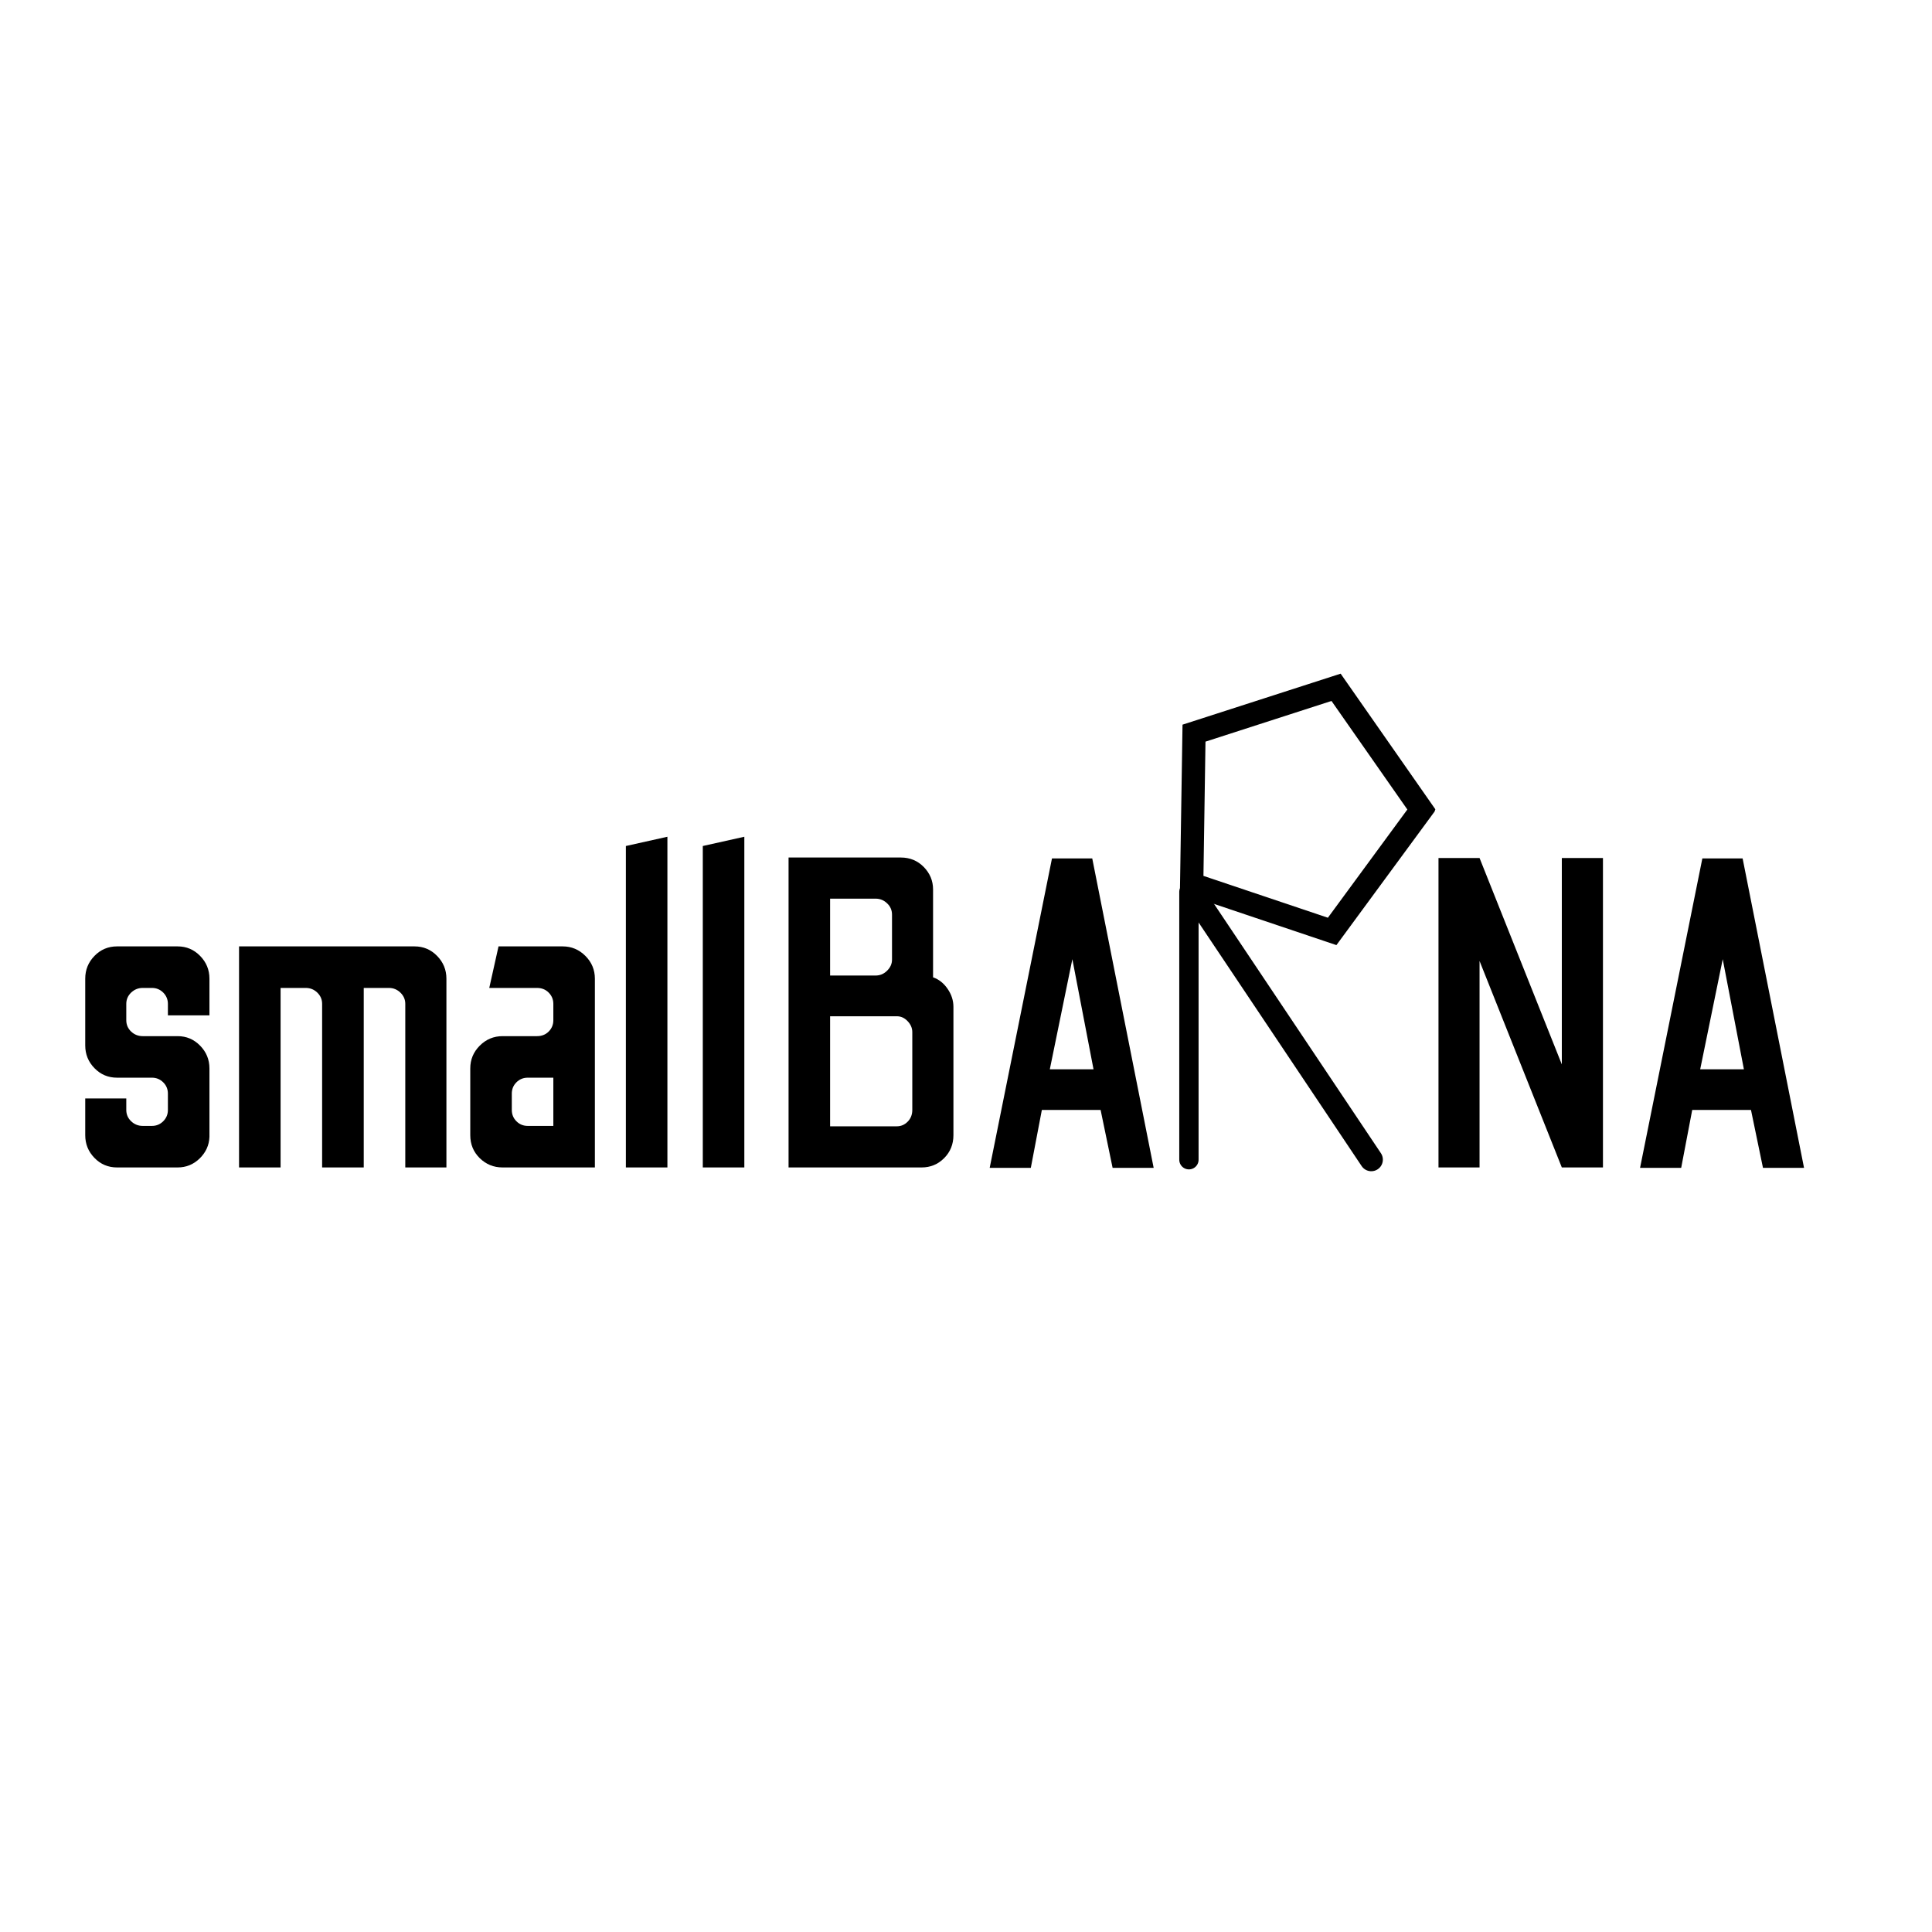
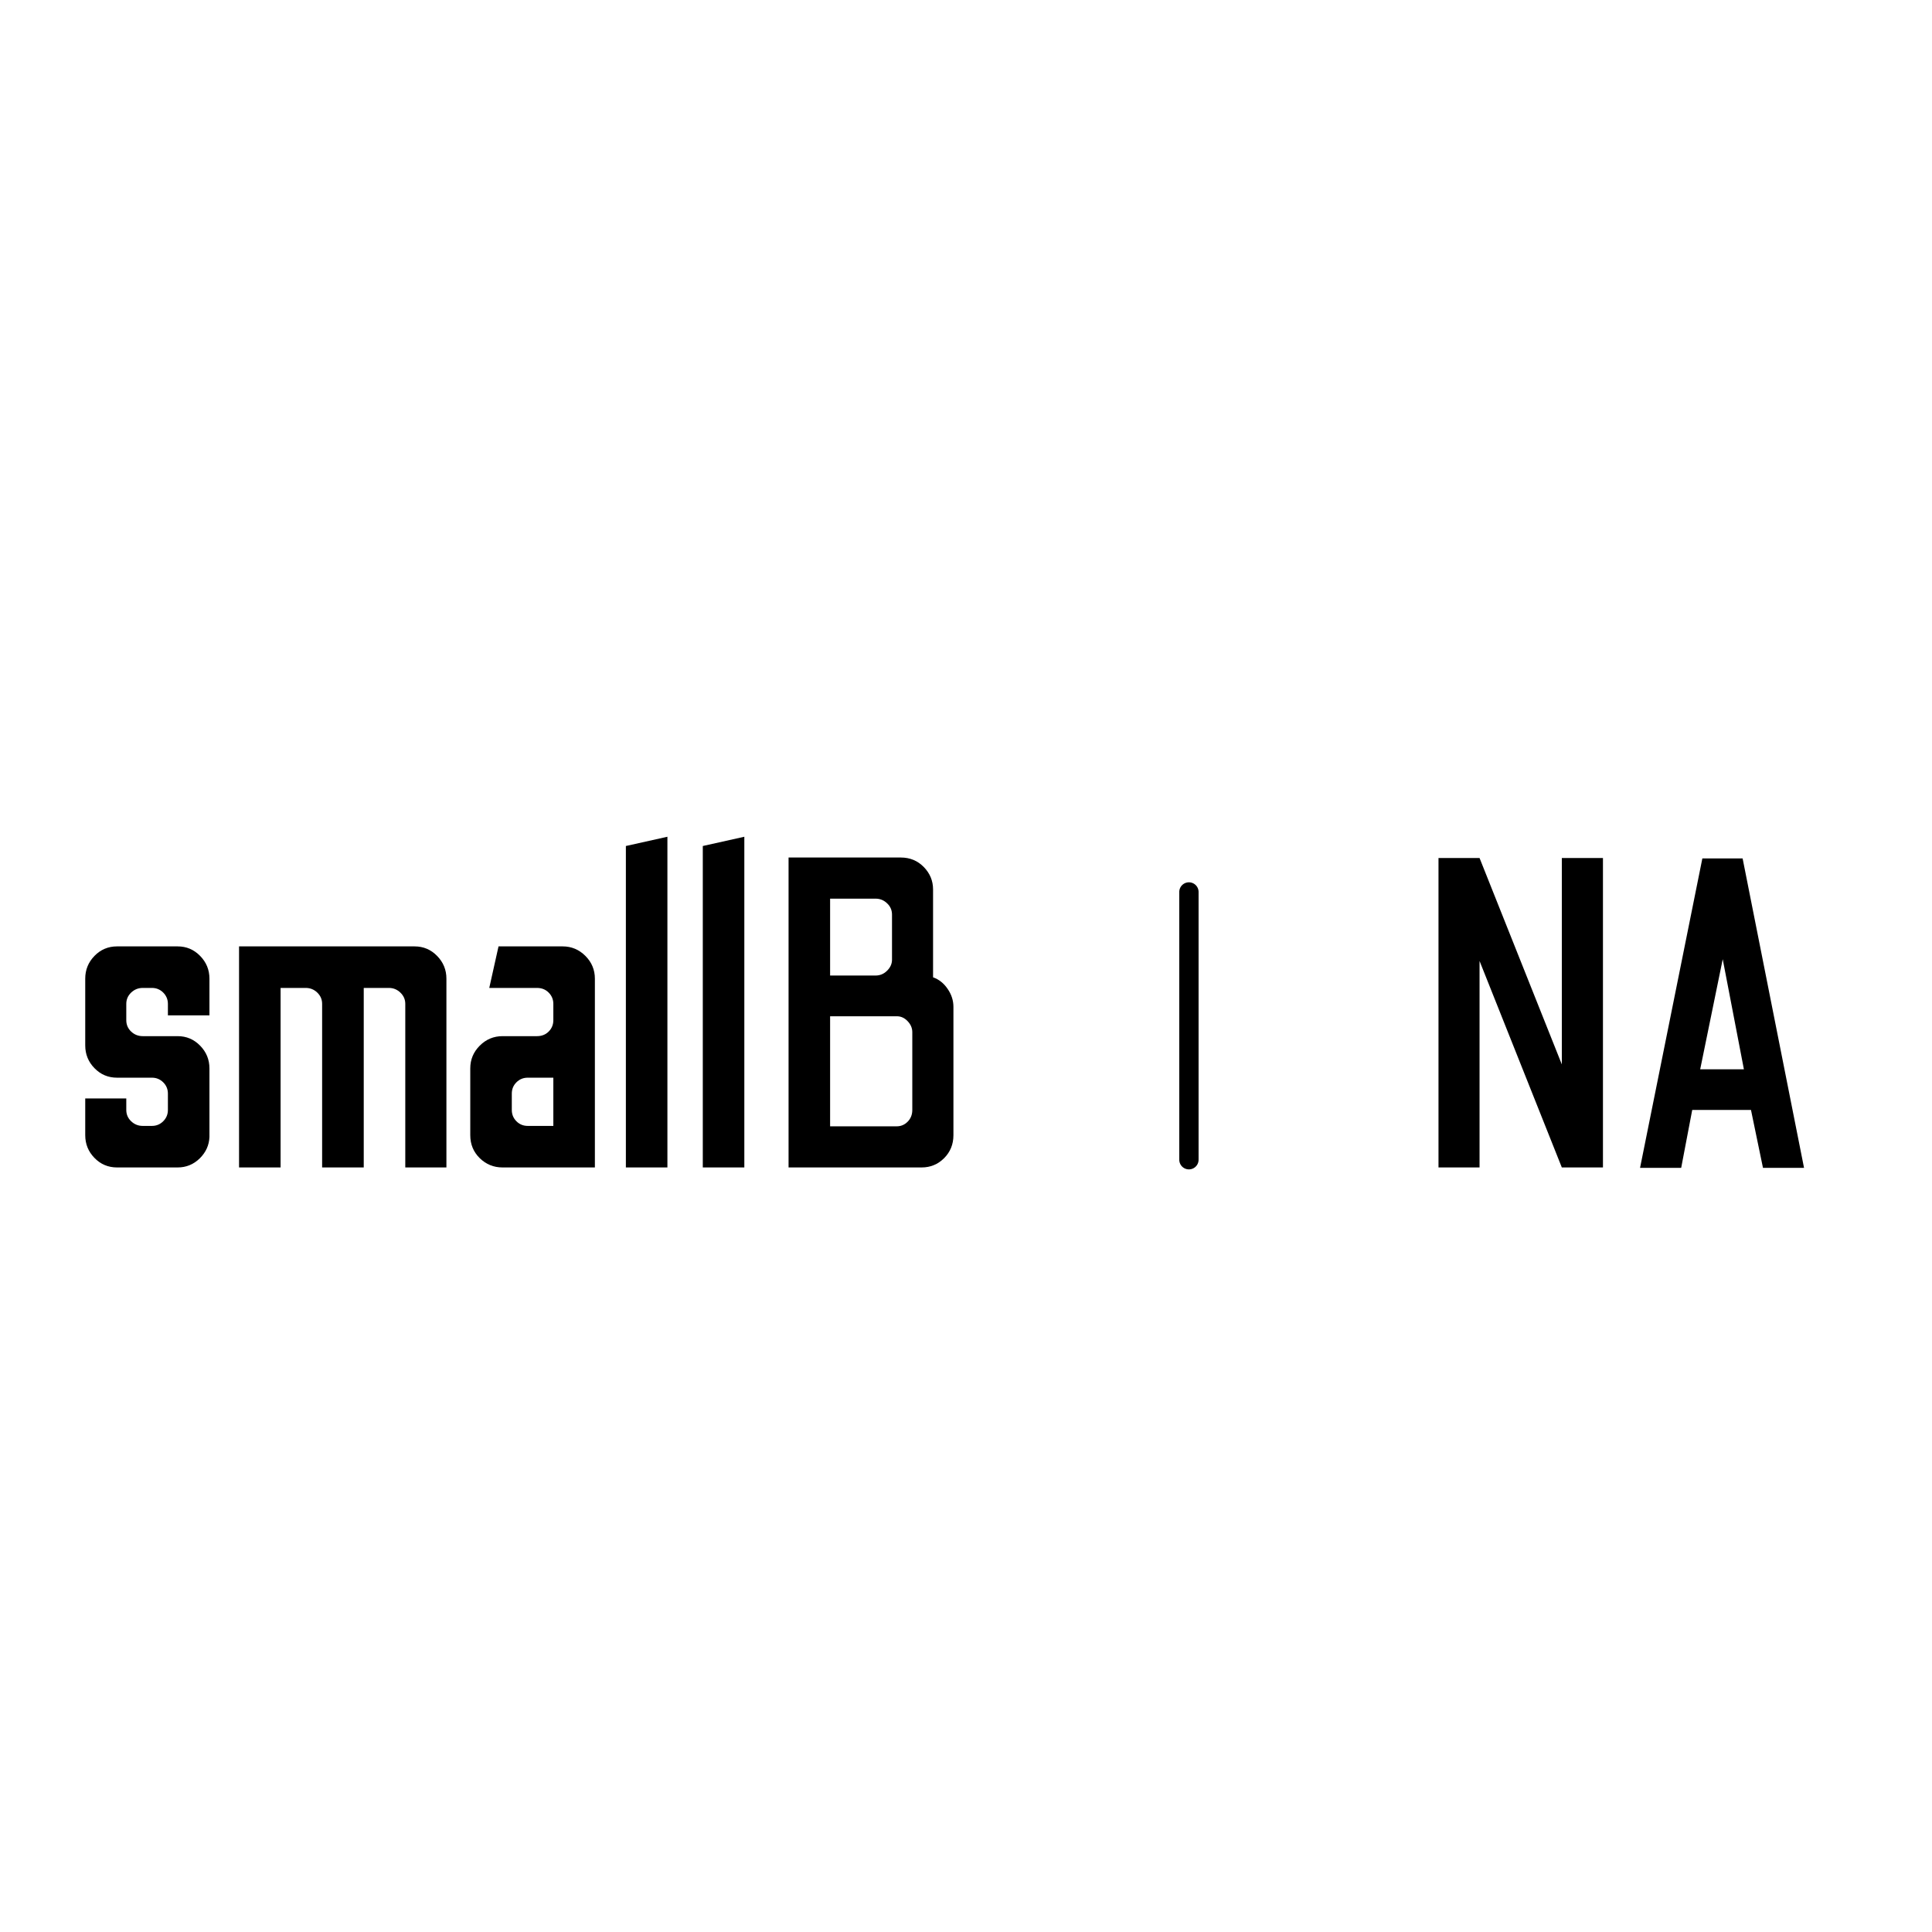
<svg xmlns="http://www.w3.org/2000/svg" width="500" zoomAndPan="magnify" viewBox="0 0 375 375" height="500" preserveAspectRatio="xMidYMid meet" version="1.0">
  <defs>
    <g />
    <clipPath id="957cb9418b">
      <path d="M 229 130 L 279 130 L 279 184 L 229 184 Z M 229 130 " clip-rule="nonzero" />
    </clipPath>
    <clipPath id="209abdf4b1">
      <path d="M 235.645 122.484 L 284.688 138.992 L 268.66 186.613 L 219.613 170.109 Z M 235.645 122.484 " clip-rule="nonzero" />
    </clipPath>
    <clipPath id="ae27eefe15">
      <path d="M 235.641 122.484 L 285.109 139.137 L 268.961 187.121 L 219.492 170.473 Z M 235.641 122.484 " clip-rule="nonzero" />
    </clipPath>
    <clipPath id="dbfdc16c27">
-       <path d="M 260.219 130.758 L 278.684 157.203 L 259.398 183.445 L 229.02 173.219 L 229.527 140.656 Z M 260.219 130.758 " clip-rule="nonzero" />
-     </clipPath>
+       </clipPath>
  </defs>
  <g fill="#000000" fill-opacity="1">
    <g transform="translate(13.106, 226.6)">
      <g>
        <path d="M 9.609 0 C 7.891 0 6.43 -0.613 5.234 -1.844 C 4.035 -3.07 3.438 -4.547 3.438 -6.266 L 3.438 -13.391 L 11.406 -13.391 L 11.406 -11.156 C 11.406 -10.301 11.719 -9.57 12.344 -8.969 C 12.977 -8.363 13.727 -8.062 14.594 -8.062 L 16.391 -8.062 C 17.242 -8.062 17.973 -8.363 18.578 -8.969 C 19.18 -9.57 19.484 -10.301 19.484 -11.156 L 19.484 -14.328 C 19.484 -15.191 19.18 -15.922 18.578 -16.516 C 17.973 -17.117 17.242 -17.422 16.391 -17.422 L 9.609 -17.422 C 7.891 -17.422 6.43 -18.035 5.234 -19.266 C 4.035 -20.492 3.438 -21.969 3.438 -23.688 L 3.438 -36.641 C 3.438 -38.359 4.035 -39.832 5.234 -41.062 C 6.43 -42.289 7.891 -42.906 9.609 -42.906 L 21.375 -42.906 C 23.082 -42.906 24.535 -42.289 25.734 -41.062 C 26.941 -39.832 27.547 -38.359 27.547 -36.641 L 27.547 -29.516 L 19.484 -29.516 L 19.484 -31.75 C 19.484 -32.602 19.18 -33.332 18.578 -33.938 C 17.973 -34.539 17.242 -34.844 16.391 -34.844 L 14.594 -34.844 C 13.727 -34.844 12.977 -34.539 12.344 -33.938 C 11.719 -33.332 11.406 -32.602 11.406 -31.75 L 11.406 -28.578 C 11.406 -27.711 11.719 -26.977 12.344 -26.375 C 12.977 -25.781 13.727 -25.484 14.594 -25.484 L 21.375 -25.484 C 23.082 -25.484 24.535 -24.867 25.734 -23.641 C 26.941 -22.41 27.547 -20.938 27.547 -19.219 L 27.547 -5.922 C 27.484 -4.316 26.852 -2.926 25.656 -1.75 C 24.457 -0.582 23.031 0 21.375 0 Z M 9.609 0 " />
      </g>
    </g>
  </g>
  <g fill="#000000" fill-opacity="1">
    <g transform="translate(40.649, 226.6)">
      <g>
        <path d="M 5.75 0 L 5.75 -42.906 L 39.812 -42.906 C 41.531 -42.906 42.988 -42.289 44.188 -41.062 C 45.395 -39.832 46 -38.359 46 -36.641 L 46 0 L 38.016 0 L 38.016 -31.75 C 38.016 -32.602 37.695 -33.332 37.062 -33.938 C 36.438 -34.539 35.695 -34.844 34.844 -34.844 L 29.953 -34.844 L 29.953 0 L 21.875 0 L 21.875 -31.75 C 21.875 -32.602 21.562 -33.332 20.938 -33.938 C 20.312 -34.539 19.566 -34.844 18.703 -34.844 L 13.812 -34.844 L 13.812 0 Z M 5.75 0 " />
      </g>
    </g>
  </g>
  <g fill="#000000" fill-opacity="1">
    <g transform="translate(87.841, 226.6)">
      <g>
        <path d="M 9.703 0 C 7.984 0 6.508 -0.598 5.281 -1.797 C 4.051 -3.004 3.438 -4.492 3.438 -6.266 L 3.438 -19.219 C 3.438 -20.938 4.051 -22.41 5.281 -23.641 C 6.508 -24.867 7.984 -25.484 9.703 -25.484 L 16.391 -25.484 C 17.305 -25.484 18.062 -25.781 18.656 -26.375 C 19.258 -26.977 19.562 -27.711 19.562 -28.578 L 19.562 -31.75 C 19.562 -32.602 19.258 -33.332 18.656 -33.938 C 18.062 -34.539 17.305 -34.844 16.391 -34.844 L 7.125 -34.844 L 8.922 -42.906 L 21.375 -42.906 C 23.082 -42.906 24.551 -42.289 25.781 -41.062 C 27.008 -39.832 27.625 -38.359 27.625 -36.641 L 27.625 0 Z M 14.594 -8.062 L 19.562 -8.062 L 19.562 -17.422 L 14.594 -17.422 C 13.727 -17.422 12.992 -17.117 12.391 -16.516 C 11.797 -15.922 11.5 -15.191 11.5 -14.328 L 11.5 -11.156 C 11.5 -10.301 11.797 -9.57 12.391 -8.969 C 12.992 -8.363 13.727 -8.062 14.594 -8.062 Z M 14.594 -8.062 " />
      </g>
    </g>
  </g>
  <g fill="#000000" fill-opacity="1">
    <g transform="translate(118.044, 226.6)">
      <g>
        <path d="M 3.438 0 L 3.438 -62.391 L 11.5 -64.188 L 11.5 0 Z M 3.438 0 " />
      </g>
    </g>
  </g>
  <g fill="#000000" fill-opacity="1">
    <g transform="translate(132.974, 226.6)">
      <g>
        <path d="M 3.438 0 L 3.438 -62.391 L 11.5 -64.188 L 11.5 0 Z M 3.438 0 " />
      </g>
    </g>
  </g>
  <g fill="#000000" fill-opacity="1">
    <g transform="translate(147.904, 226.6)">
      <g>
        <path d="M 5.156 0 L 5.156 -60.156 L 26.938 -60.156 C 28.719 -60.156 30.207 -59.539 31.406 -58.312 C 32.602 -57.082 33.203 -55.633 33.203 -53.969 L 33.203 -36.906 C 34.348 -36.5 35.289 -35.75 36.031 -34.656 C 36.781 -33.57 37.156 -32.406 37.156 -31.156 L 37.156 -6.266 C 37.156 -4.492 36.551 -3.004 35.344 -1.797 C 34.145 -0.598 32.691 0 30.984 0 Z M 13.219 -37.25 L 22.047 -37.25 C 22.91 -37.25 23.656 -37.562 24.281 -38.188 C 24.914 -38.812 25.234 -39.523 25.234 -40.328 L 25.234 -49.078 C 25.234 -49.941 24.914 -50.672 24.281 -51.266 C 23.656 -51.867 22.91 -52.172 22.047 -52.172 L 13.219 -52.172 Z M 13.219 -7.984 L 26.172 -7.984 C 26.973 -7.984 27.672 -8.281 28.266 -8.875 C 28.867 -9.477 29.172 -10.238 29.172 -11.156 L 29.172 -26.266 C 29.172 -27.055 28.867 -27.766 28.266 -28.391 C 27.672 -29.023 26.973 -29.344 26.172 -29.344 L 13.219 -29.344 Z M 13.219 -7.984 " />
      </g>
    </g>
  </g>
  <g fill="#000000" fill-opacity="1">
    <g transform="translate(190.206, 226.6)">
      <g>
-         <path d="M 1.891 0.078 L 13.984 -59.984 L 21.797 -59.984 L 33.719 0.078 L 25.75 0.078 L 23.422 -11.156 L 12.016 -11.156 L 9.875 0.078 Z M 13.562 -19.047 L 22.047 -19.047 L 17.938 -40.422 Z M 13.562 -19.047 " />
-       </g>
+         </g>
    </g>
  </g>
  <g fill="#000000" fill-opacity="1">
    <g transform="translate(225.825, 226.6)">
      <g />
    </g>
  </g>
  <g fill="#000000" fill-opacity="1">
    <g transform="translate(237.837, 226.6)">
      <g />
    </g>
  </g>
  <g fill="#000000" fill-opacity="1">
    <g transform="translate(249.85, 226.6)">
      <g />
    </g>
  </g>
  <g fill="#000000" fill-opacity="1">
    <g transform="translate(261.863, 226.6)">
      <g />
    </g>
  </g>
  <g fill="#000000" fill-opacity="1">
    <g transform="translate(273.883, 226.6)">
      <g>
        <path d="M 5.328 0 L 5.328 -60.062 L 13.297 -60.062 L 29.266 -20 L 29.266 -60.062 L 37.25 -60.062 L 37.25 0 L 29.266 0 L 13.297 -40.078 L 13.297 0 Z M 5.328 0 " />
      </g>
    </g>
  </g>
  <g fill="#000000" fill-opacity="1">
    <g transform="translate(316.443, 226.6)">
      <g>
        <path d="M 1.891 0.078 L 13.984 -59.984 L 21.797 -59.984 L 33.719 0.078 L 25.75 0.078 L 23.422 -11.156 L 12.016 -11.156 L 9.875 0.078 Z M 13.562 -19.047 L 22.047 -19.047 L 17.938 -40.422 Z M 13.562 -19.047 " />
      </g>
    </g>
  </g>
  <g fill="#000000" fill-opacity="1">
    <g transform="translate(352.059, 226.6)">
      <g />
    </g>
  </g>
  <g fill="#000000" fill-opacity="1">
    <g transform="translate(364.072, 226.6)">
      <g />
    </g>
  </g>
  <g clip-path="url(#957cb9418b)">
    <g clip-path="url(#209abdf4b1)">
      <g clip-path="url(#ae27eefe15)">
        <g clip-path="url(#dbfdc16c27)">
-           <path stroke-linecap="butt" transform="matrix(0.711, 0.239, -0.239, 0.711, 235.641, 122.486)" fill="none" stroke-linejoin="miter" d="M 34.576 -0 L 69.157 25.565 L 55.948 66.929 L 13.21 66.926 L 0.002 25.562 Z M 34.576 -0 " stroke="#000000" stroke-width="12" stroke-opacity="1" stroke-miterlimit="4" />
-         </g>
+           </g>
      </g>
    </g>
  </g>
  <path stroke-linecap="round" transform="matrix(0, 0.75, -0.75, 0, 232.644, 171.256)" fill="none" stroke-linejoin="miter" d="M 2.498 2.5 L 71.795 2.5 " stroke="#000000" stroke-width="5" stroke-opacity="1" stroke-miterlimit="4" />
-   <path stroke-linecap="round" transform="matrix(0.417, 0.623, -0.623, 0.417, 234.029, 173.032)" fill="none" stroke-linejoin="miter" d="M 2.998 3 L 81.543 3 " stroke="#000000" stroke-width="6" stroke-opacity="1" stroke-miterlimit="4" />
</svg>